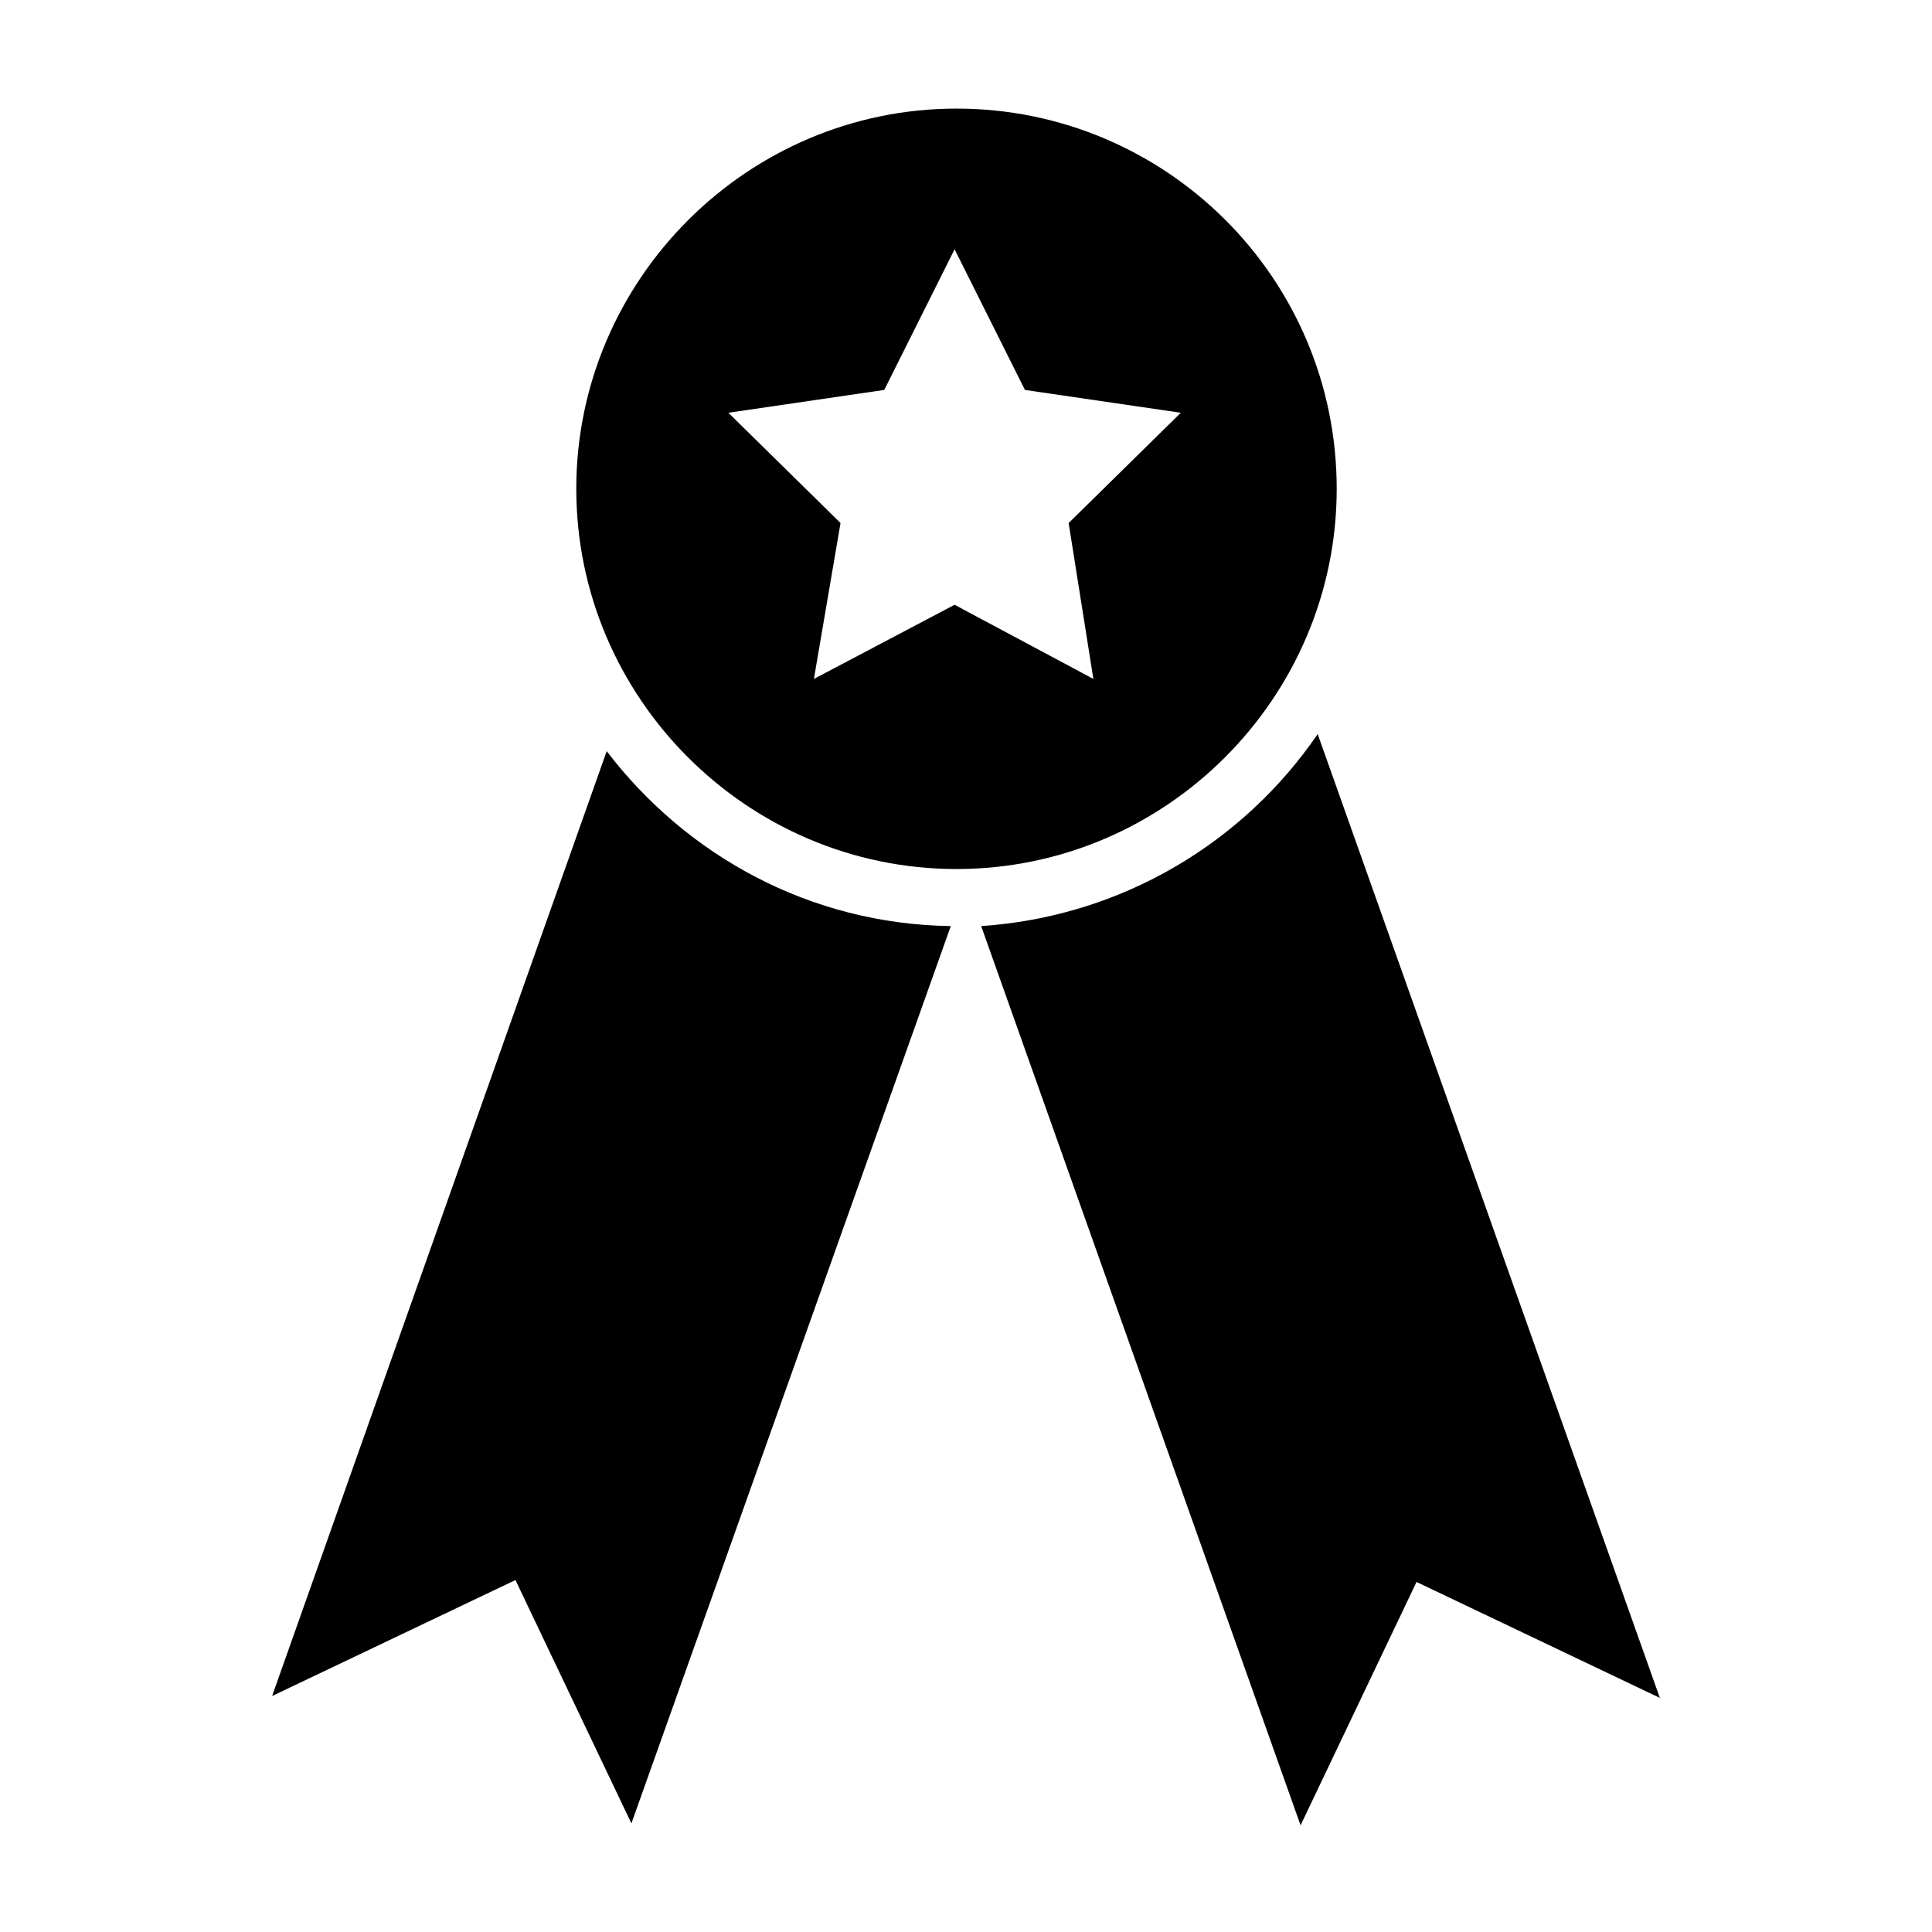
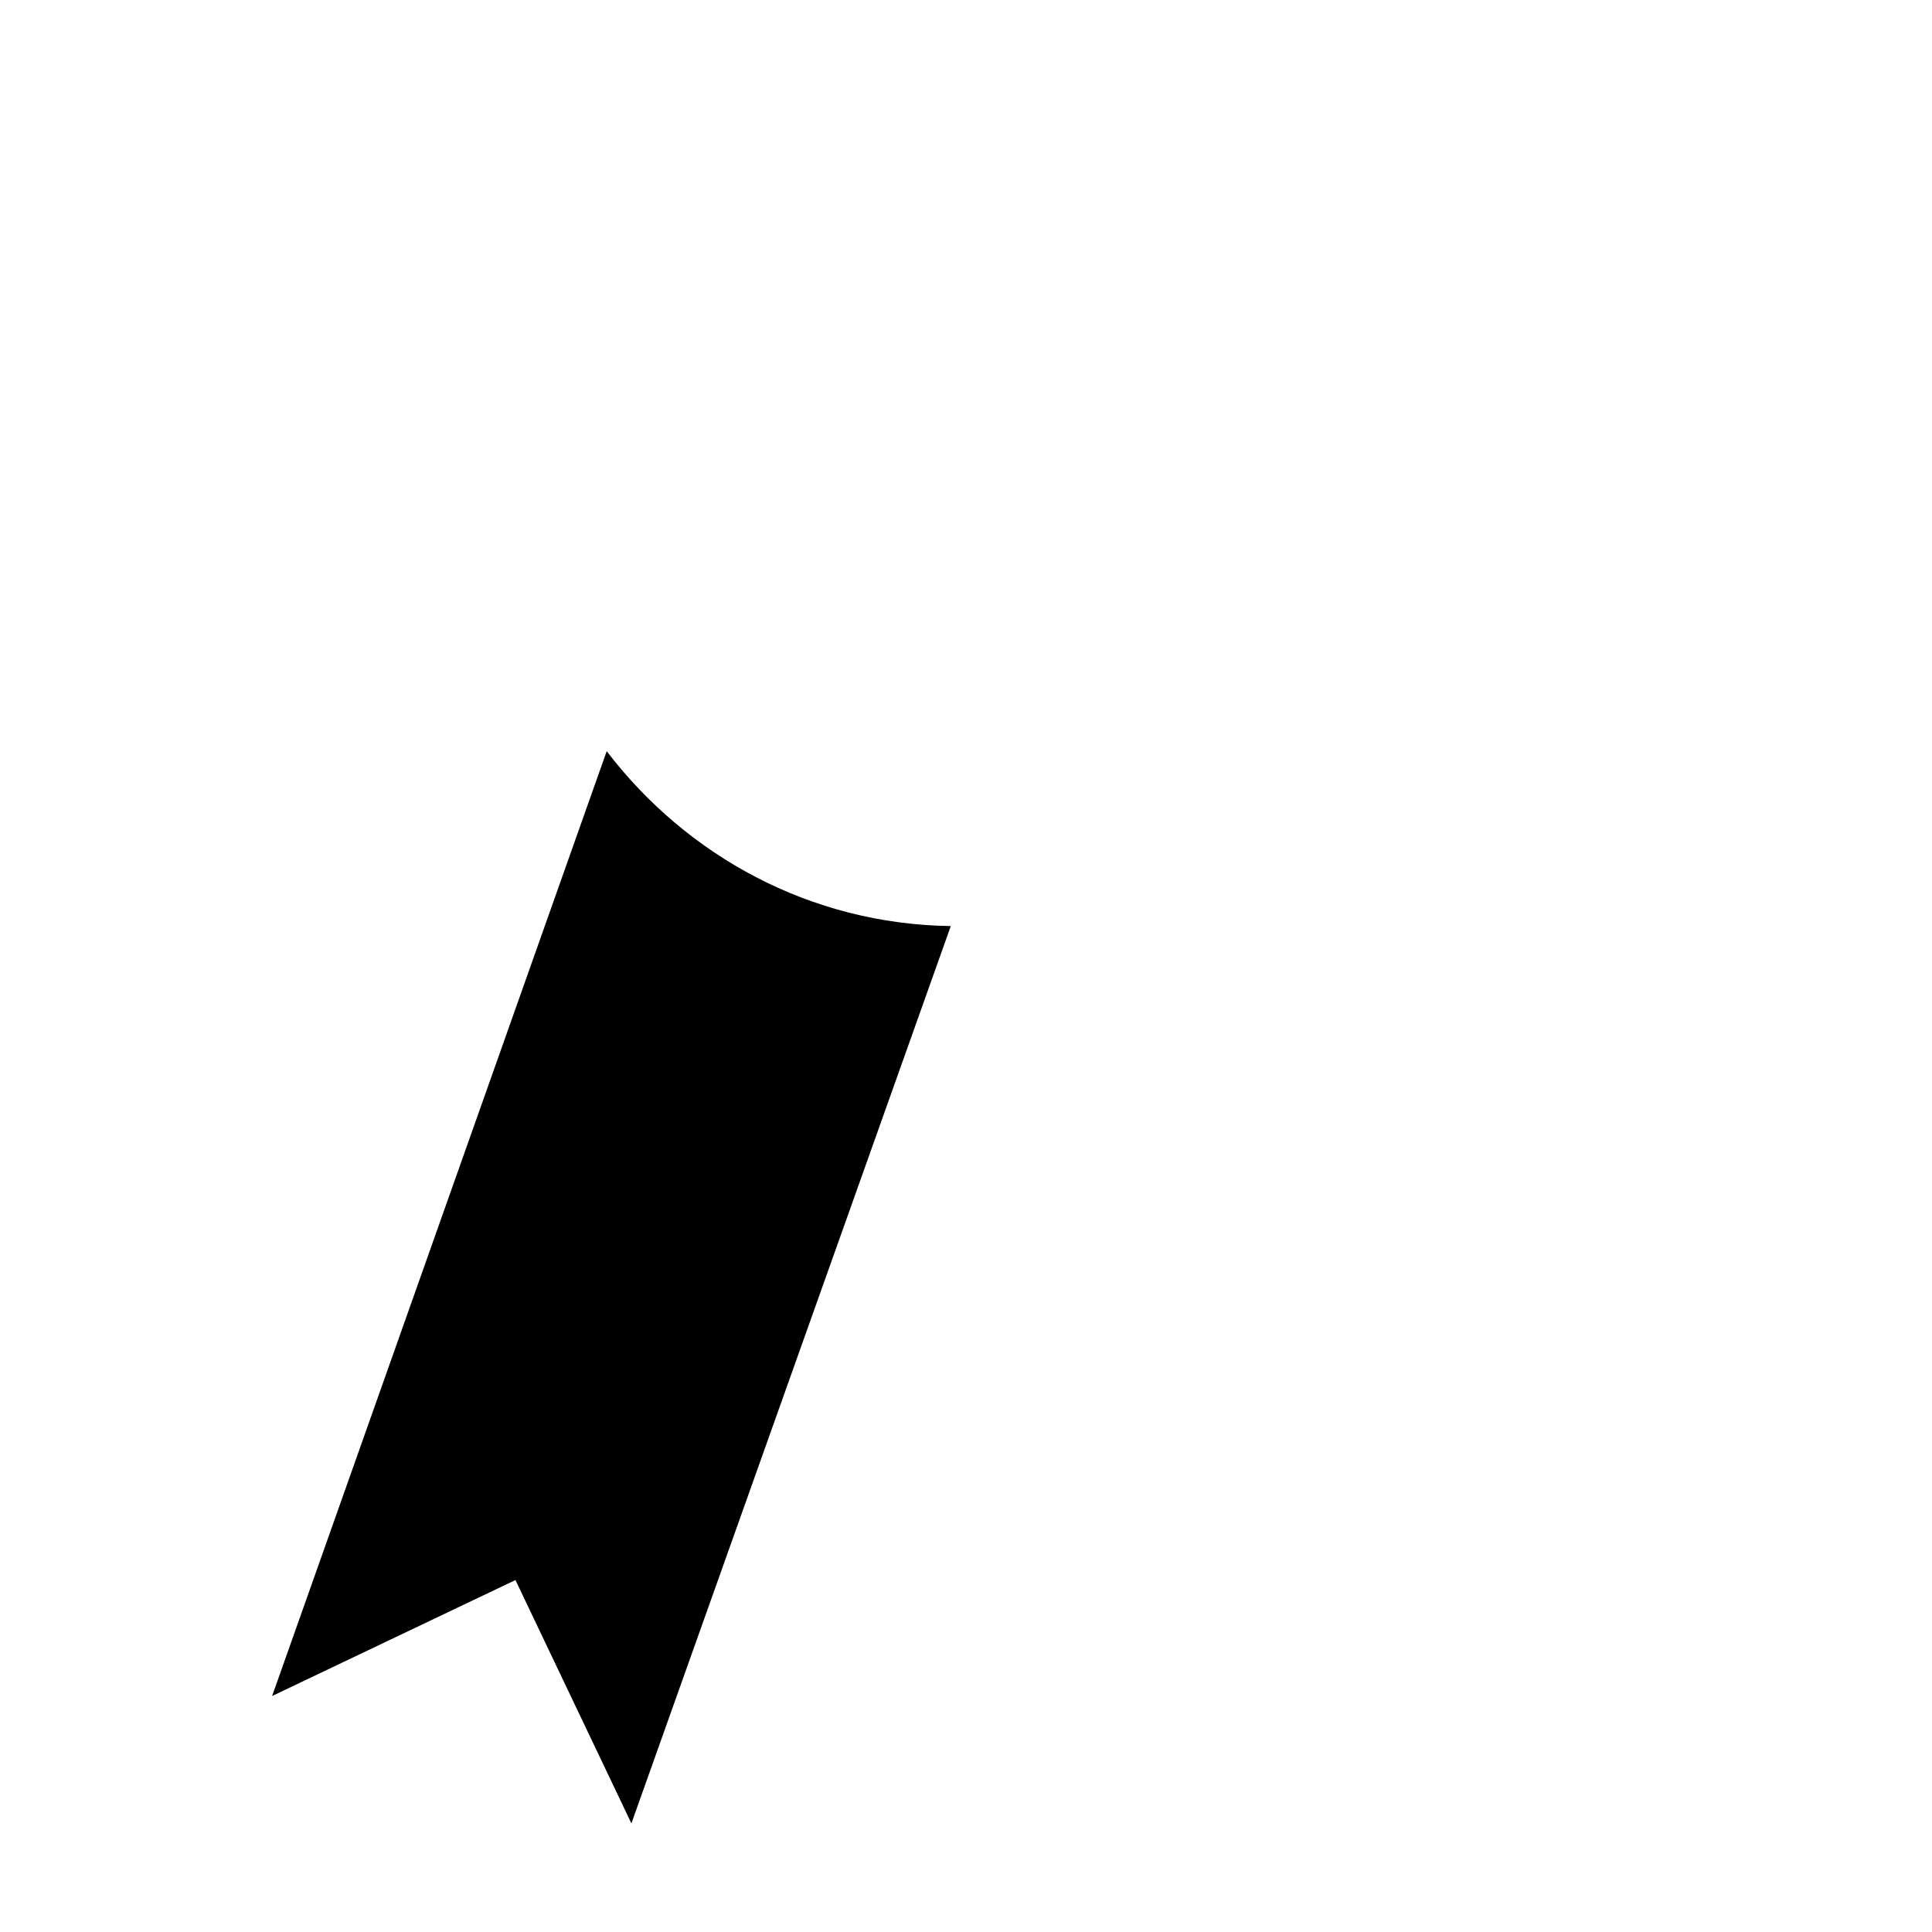
<svg xmlns="http://www.w3.org/2000/svg" fill="#000000" width="800px" height="800px" version="1.1" viewBox="144 144 512 512">
  <g>
    <path d="m304.78 343.07-88.668 250.39 64.488-30.73 30.73 64.488 84.641-237.8c-37.281-0.508-70.031-18.645-91.191-46.355z" />
-     <path d="m493.2 338.54c-19.648 28.719-51.891 48.367-89.176 50.883l84.641 238.3 30.73-64.488 64.488 30.73z" />
-     <path d="m397.48 172.78c-55.418 0-100.76 45.344-100.76 100.76s45.344 100.76 100.76 100.76 100.76-45.344 100.76-100.76c0-55.922-45.344-100.76-100.76-100.76zm36.273 151.14-36.777-19.648-37.281 19.648 7.055-41.312-29.727-29.223 41.312-6.047 18.641-37.281 18.641 37.281 41.312 6.047-29.727 29.223z" />
  </g>
</svg>